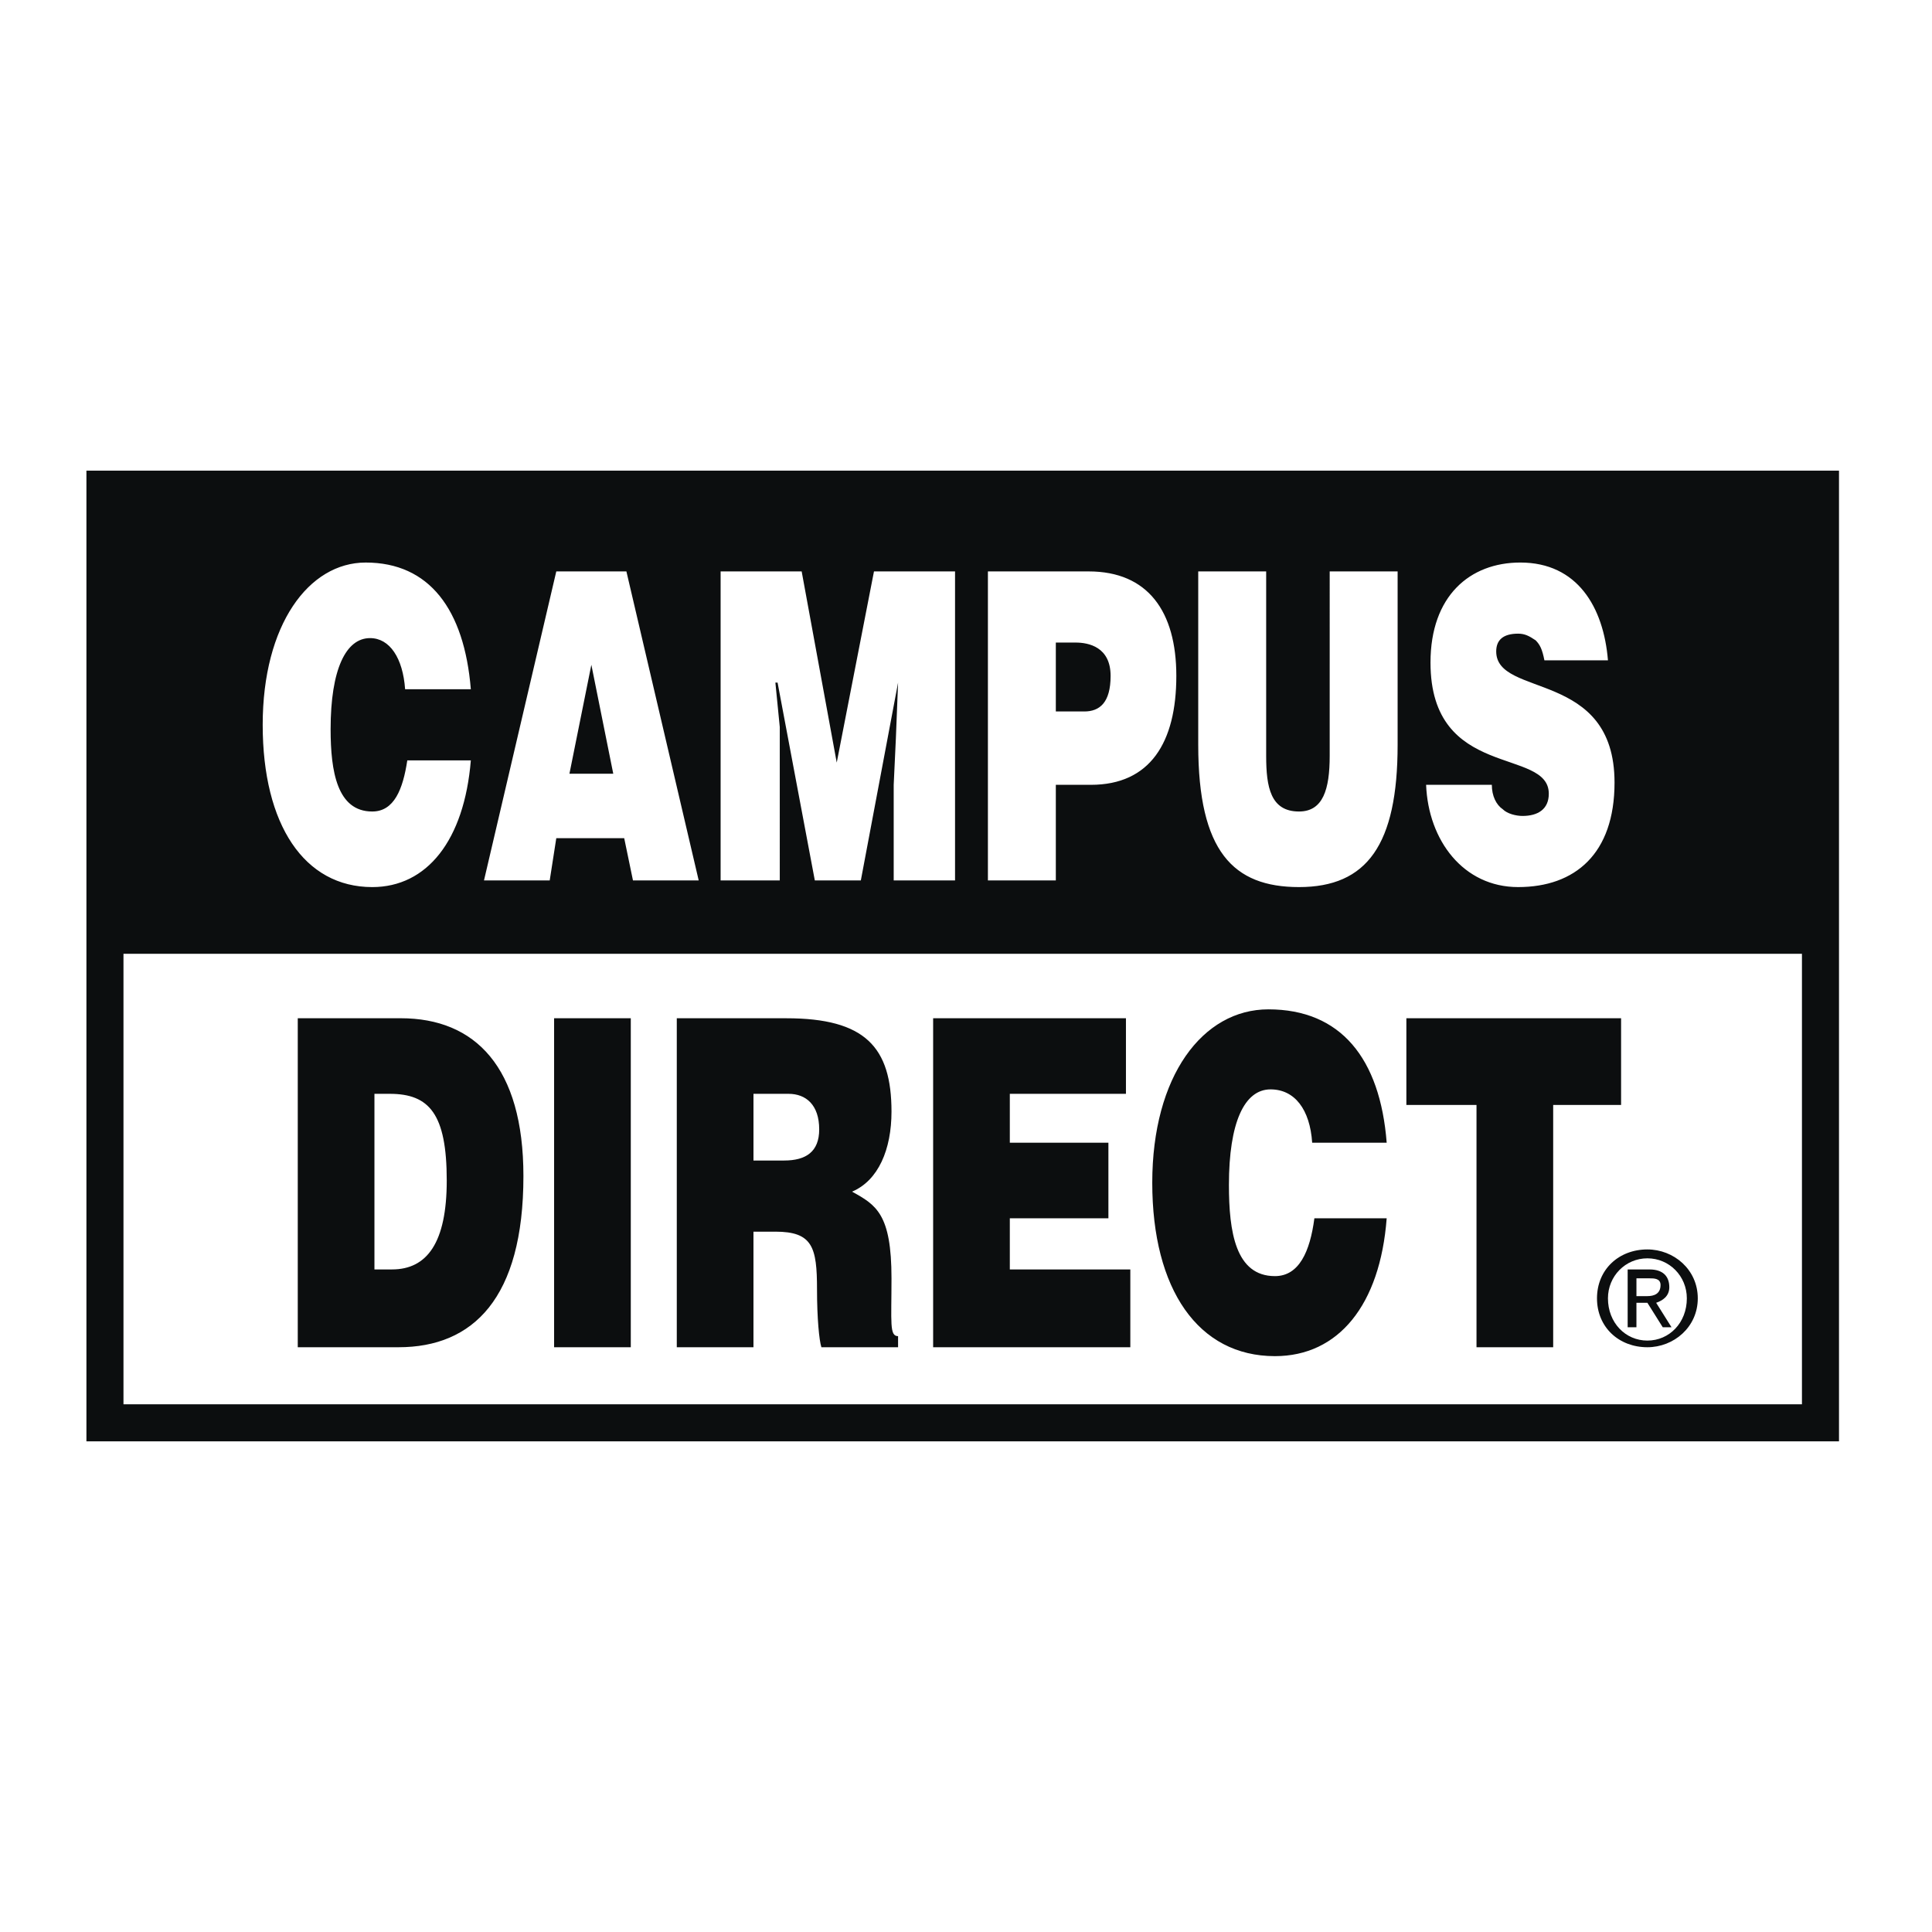
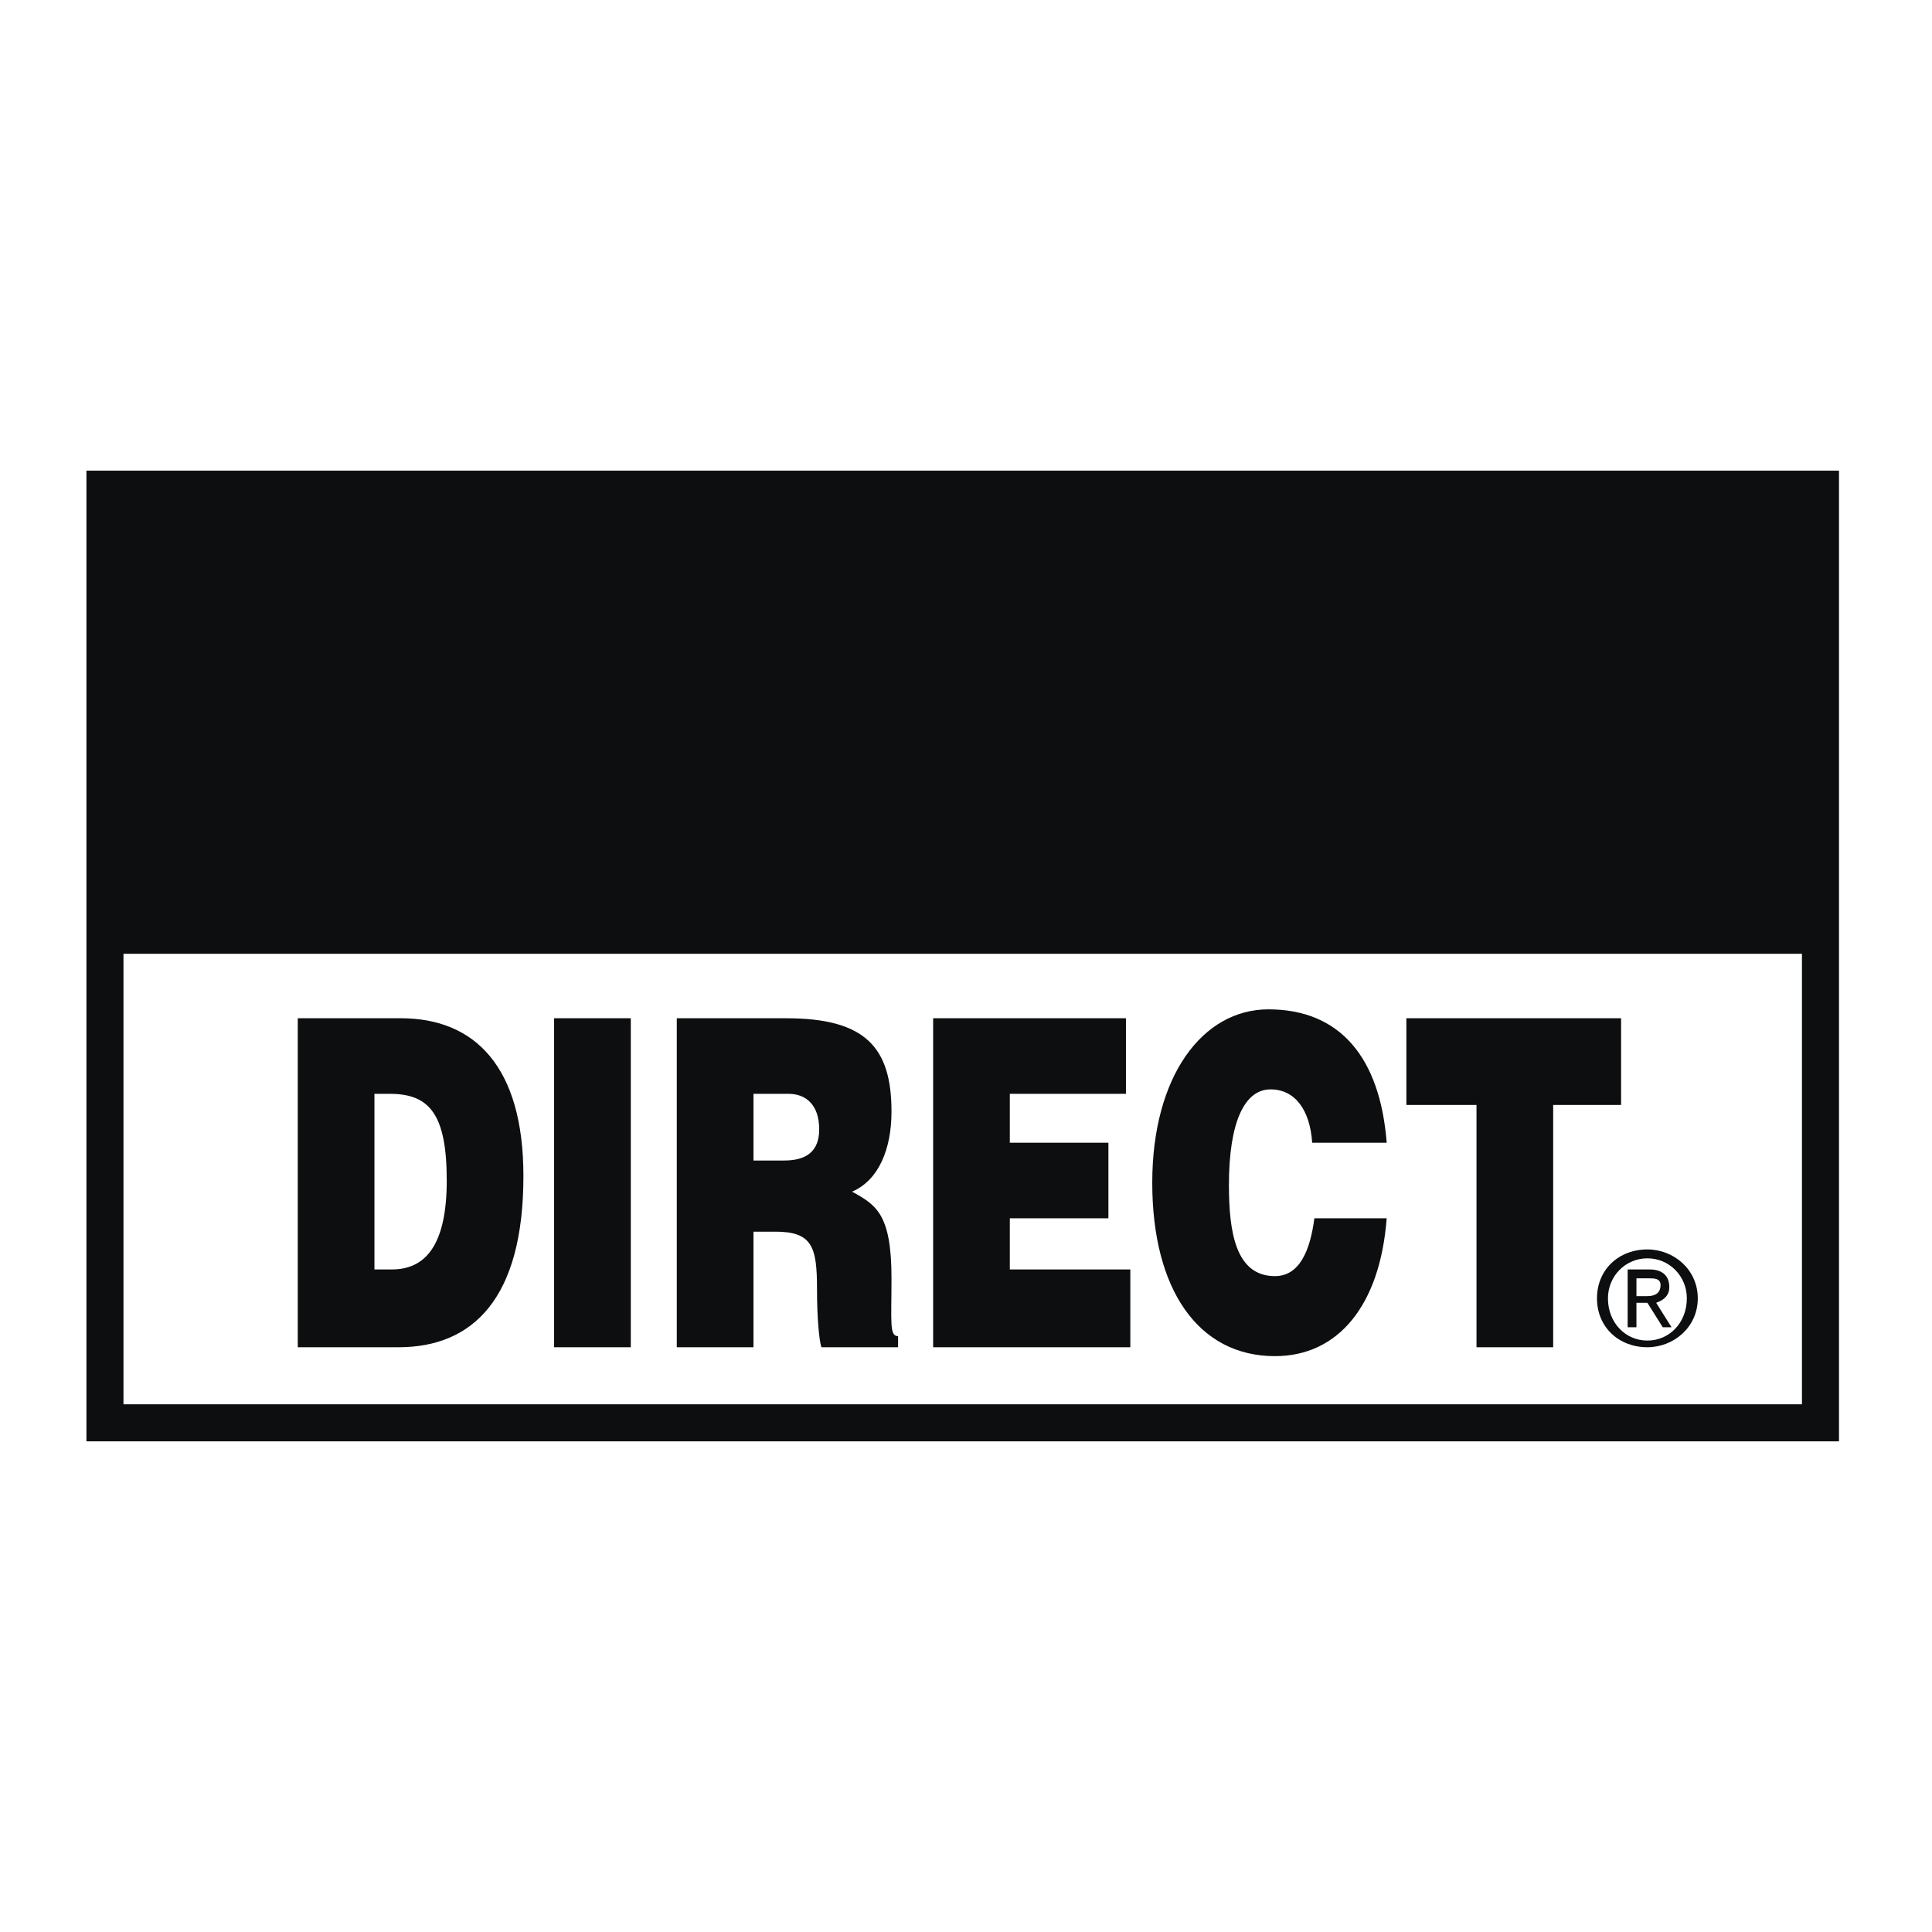
<svg xmlns="http://www.w3.org/2000/svg" width="2500" height="2500" viewBox="0 0 192.756 192.756">
-   <path fill-rule="evenodd" clip-rule="evenodd" fill="#fff" d="M0 0h192.756v192.756H0V0z" />
-   <path fill-rule="evenodd" clip-rule="evenodd" fill="#fff" d="M8.504 48.361h175.748v96.035H8.504V48.361z" />
+   <path fill-rule="evenodd" clip-rule="evenodd" fill="#fff" d="M8.504 48.361v96.035H8.504V48.361z" />
  <path d="M37.358 109.131h1.53c3.935 0 5.684 1.996 5.684 8.65 0 6.209-1.967 8.871-5.465 8.871h-1.749v-17.521zm2.405 25.283c7.432 0 12.459-4.879 12.459-17.076 0-10.869-4.809-15.748-12.241-15.748H29.708v32.824h10.055zM55.283 101.59h7.651v32.824h-7.651V101.59zM75.174 109.131h3.498c1.748 0 3.06 1.109 3.06 3.549 0 2.219-1.312 3.105-3.497 3.105h-3.061v-6.654zm2.186 13.752c3.716 0 4.154 1.553 4.154 5.766 0 2.883.218 5.102.437 5.766h7.65v-1.107c-.874 0-.656-1.332-.656-5.768 0-6.432-1.53-7.318-3.935-8.65 2.623-1.107 3.935-4.213 3.935-7.982 0-6.434-2.623-9.316-10.492-9.316h-10.93v32.824h7.65v-11.531h2.187v-.002zM93.099 134.414V101.59h19.237v7.541H100.75v4.879h9.836v7.541h-9.836v5.101h12.023v7.762H93.099zM130.916 114.01c-.219-3.326-1.748-5.322-4.154-5.322-2.623 0-4.152 3.326-4.152 9.537 0 4.658.656 9.094 4.59 9.094 2.404 0 3.498-2.439 3.936-5.768h7.213c-.656 8.65-4.809 13.752-11.148 13.752-7.65 0-12.24-6.654-12.24-17.301 0-10.645 5.027-17.299 11.584-17.299 7.215 0 11.148 4.879 11.805 13.307h-7.434zM140.314 101.59h21.422v8.65h-6.775v24.174h-7.65V110.24h-6.997v-8.65zM10.471 48.805H181.41v46.353H10.471V48.805z" fill-rule="evenodd" clip-rule="evenodd" fill="#0c0e0f" />
-   <path d="M40.418 68.766c-.219-3.105-1.53-5.102-3.498-5.102-2.405 0-3.935 3.105-3.935 9.093 0 4.214.656 8.207 4.153 8.207 2.187 0 3.061-2.218 3.498-5.101h6.339c-.655 7.984-4.372 12.642-9.837 12.642-6.776 0-10.929-6.21-10.929-16.19s4.59-16.19 10.274-16.19c6.339 0 9.837 4.657 10.492 12.642h-6.557v-.001zM61.185 77.193h-4.372L59 66.325l2.185 10.868zm-6.34 10.646l.656-4.214h6.776l.874 4.214h6.558L62.496 57.01h-6.995l-7.213 30.829h6.557zM71.896 87.839V57.011h8.087l3.498 19.073 3.716-19.073h8.088v30.828h-6.12v-9.537l.218-4.657.219-5.545-3.716 19.739h-4.591L77.579 68.1h-.219l.438 4.436V87.839h-5.902zM105.34 70.983v-6.875h1.969c1.311 0 3.496.443 3.496 3.327 0 2.661-1.092 3.548-2.623 3.548h-2.842zm0 16.856v-9.537h3.498c5.902 0 8.525-4.214 8.525-10.868 0-6.432-2.842-10.424-8.744-10.424H98.564v30.829h6.776zM119.549 57.011h6.777v18.408c0 3.105.436 5.545 3.277 5.545 2.404 0 3.061-2.218 3.061-5.545V57.011h6.777V74.31c0 9.981-3.061 14.194-9.838 14.194-6.557 0-10.055-3.548-10.055-14.194V57.011h.001zM154.086 65.882c-.219-1.109-.438-1.553-.873-1.996-.656-.443-1.094-.666-1.75-.666-1.529 0-2.186.666-2.186 1.774 0 4.658 11.805 1.775 11.805 13.086 0 7.097-3.936 10.424-9.619 10.424-5.465 0-8.963-4.657-9.18-10.202h6.557c0 1.109.438 1.996 1.094 2.439.438.444 1.311.666 1.967.666 1.531 0 2.623-.666 2.623-2.218 0-4.658-11.803-1.331-11.803-13.085 0-6.653 3.934-9.98 8.961-9.98 5.684 0 8.307 4.436 8.744 9.759h-6.34v-.001z" fill-rule="evenodd" clip-rule="evenodd" fill="#fff" />
  <path d="M160.426 129.535c0-2.217 1.748-3.992 3.934-3.992 2.188 0 3.936 1.775 3.936 3.992 0 2.439-1.748 4.215-3.936 4.215-2.186 0-3.934-1.775-3.934-4.215zm3.933 4.879c2.623 0 5.029-1.996 5.029-4.879s-2.406-4.879-5.029-4.879c-2.842 0-5.027 1.996-5.027 4.879s2.186 4.879 5.027 4.879zm-1.091-4.435h1.092l1.531 2.439h.875l-1.531-2.439c.656-.221 1.312-.664 1.312-1.553 0-1.107-.656-1.773-1.969-1.773h-2.186v5.766h.875v-2.44h.001zm0-.665v-1.775h1.311c.438 0 1.094 0 1.094.666 0 .887-.656 1.109-1.312 1.109h-1.093z" fill-rule="evenodd" clip-rule="evenodd" fill="#0c0e0f" />
  <path fill="none" stroke="#0c0e0f" stroke-width="3.696" stroke-miterlimit="2.613" d="M10.471 48.805h171.158v93.15H10.471v-93.15z" />
</svg>